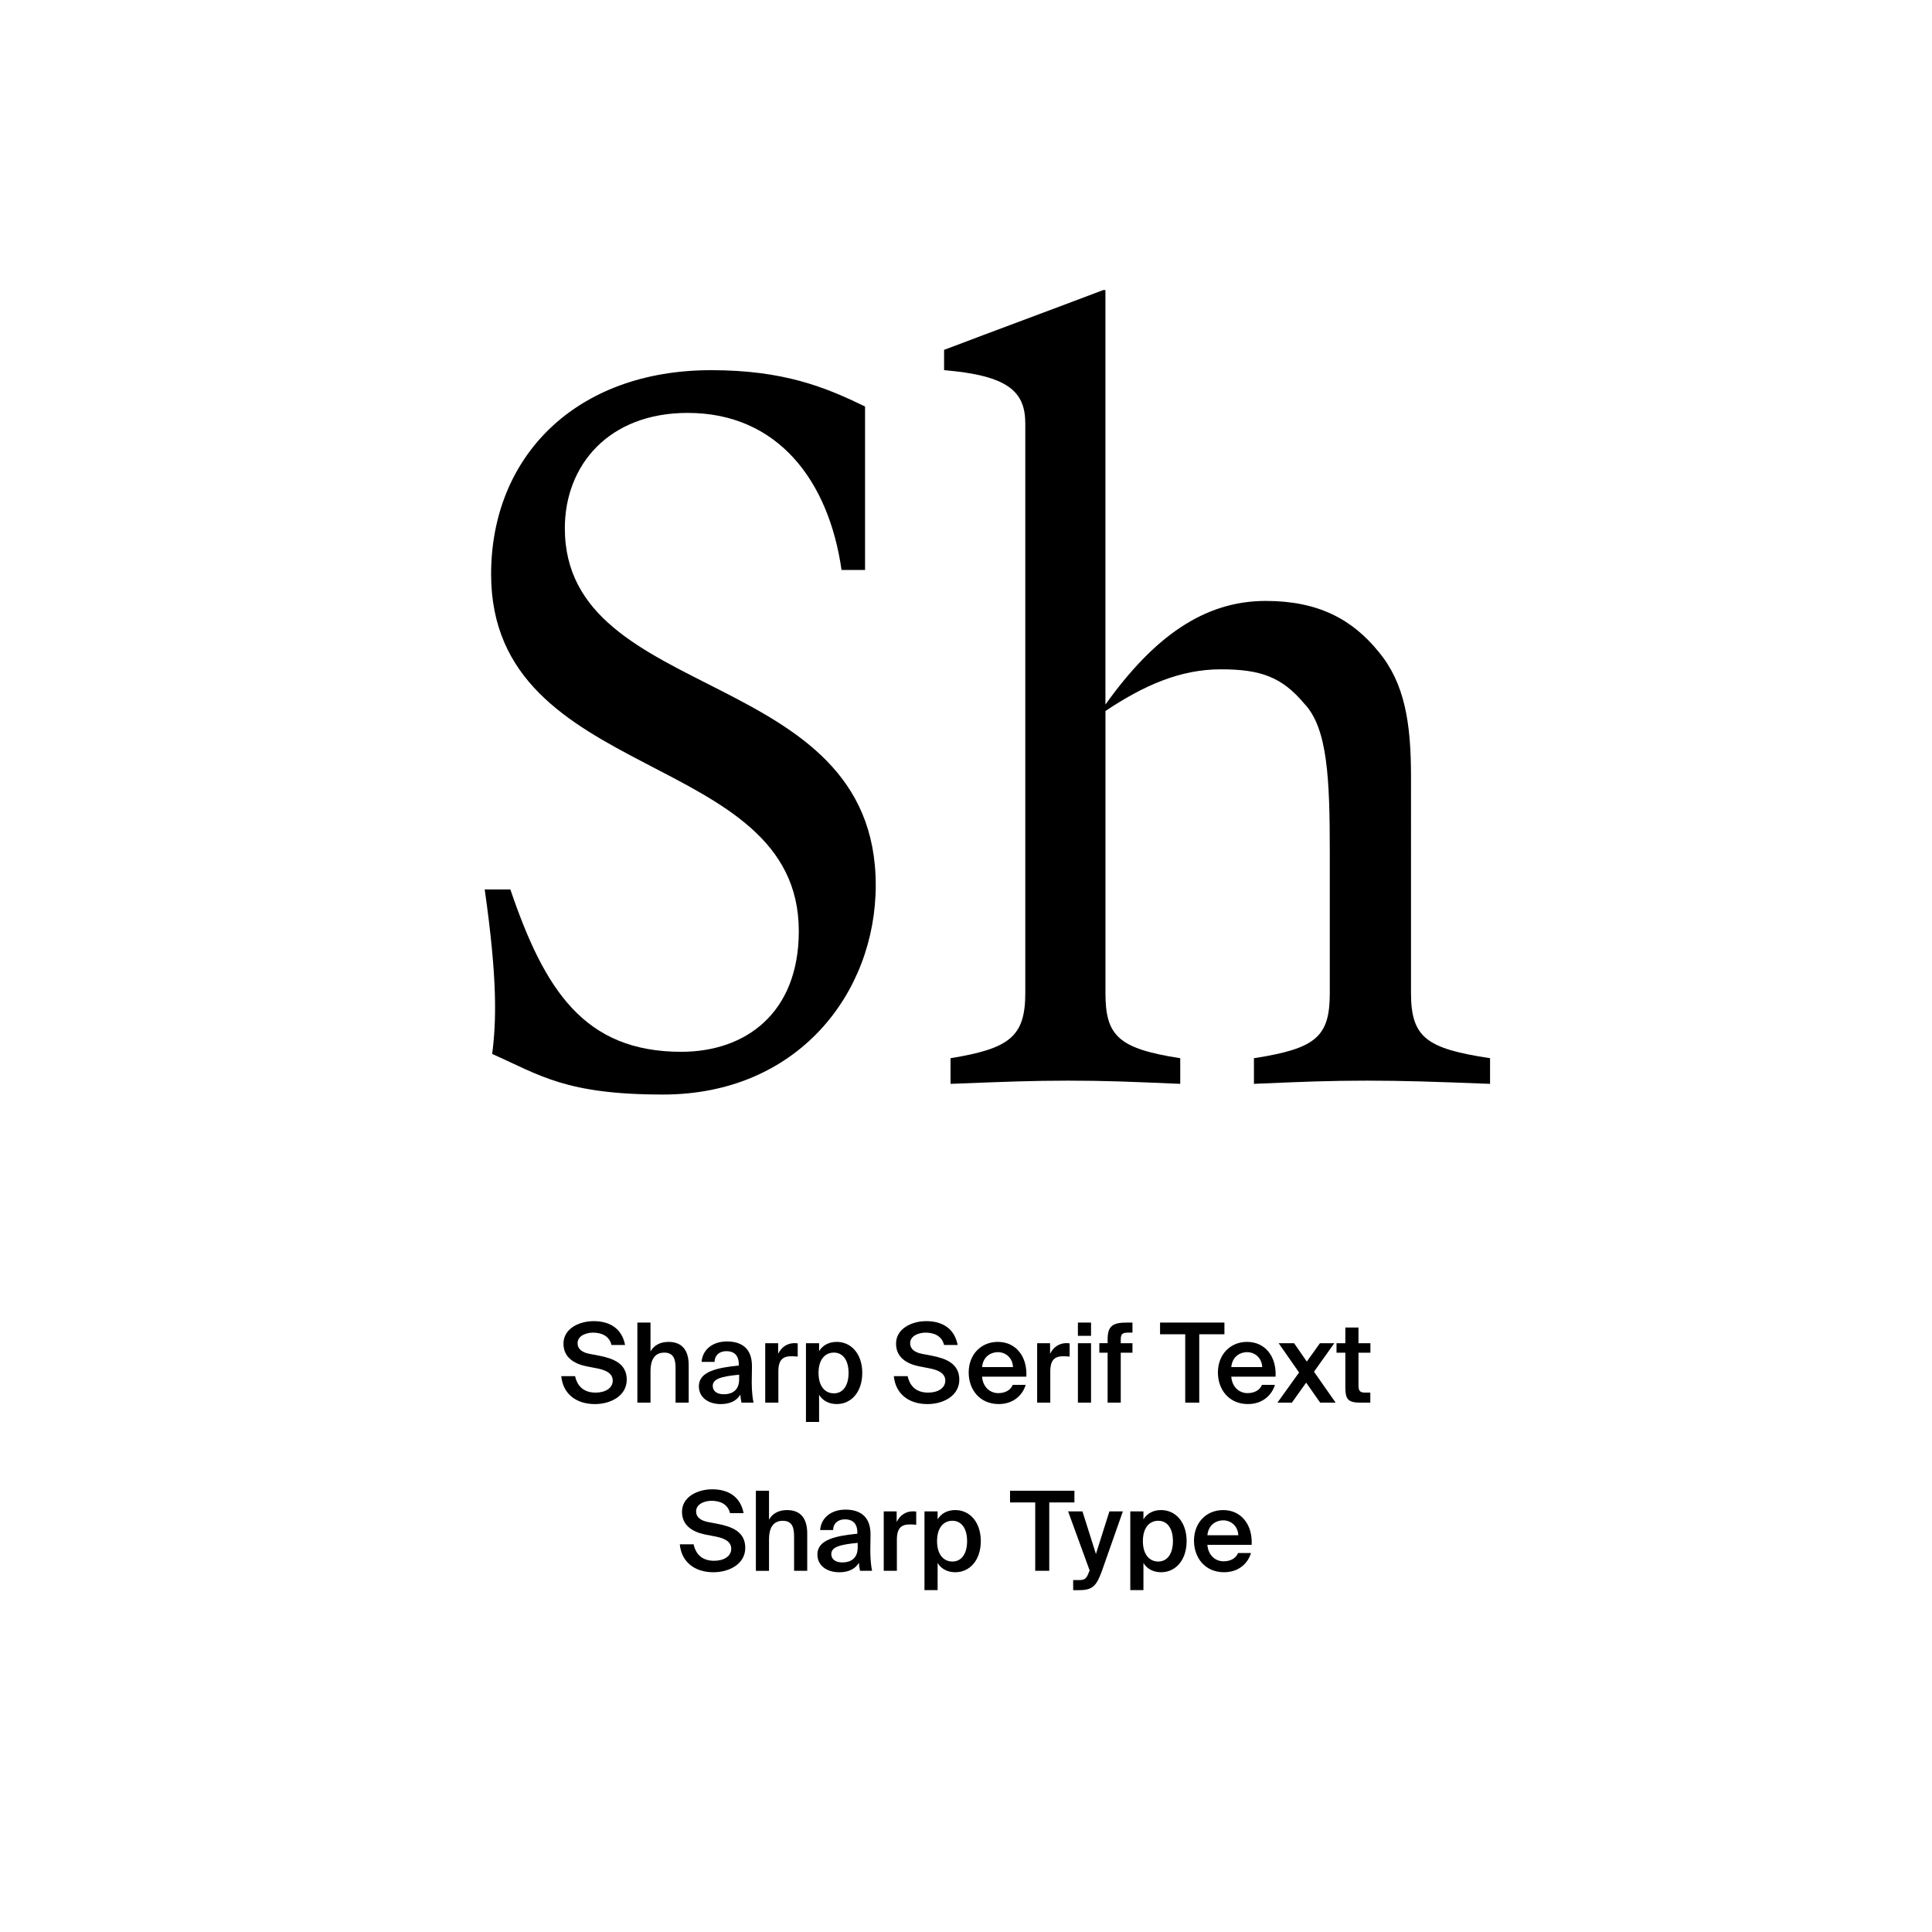
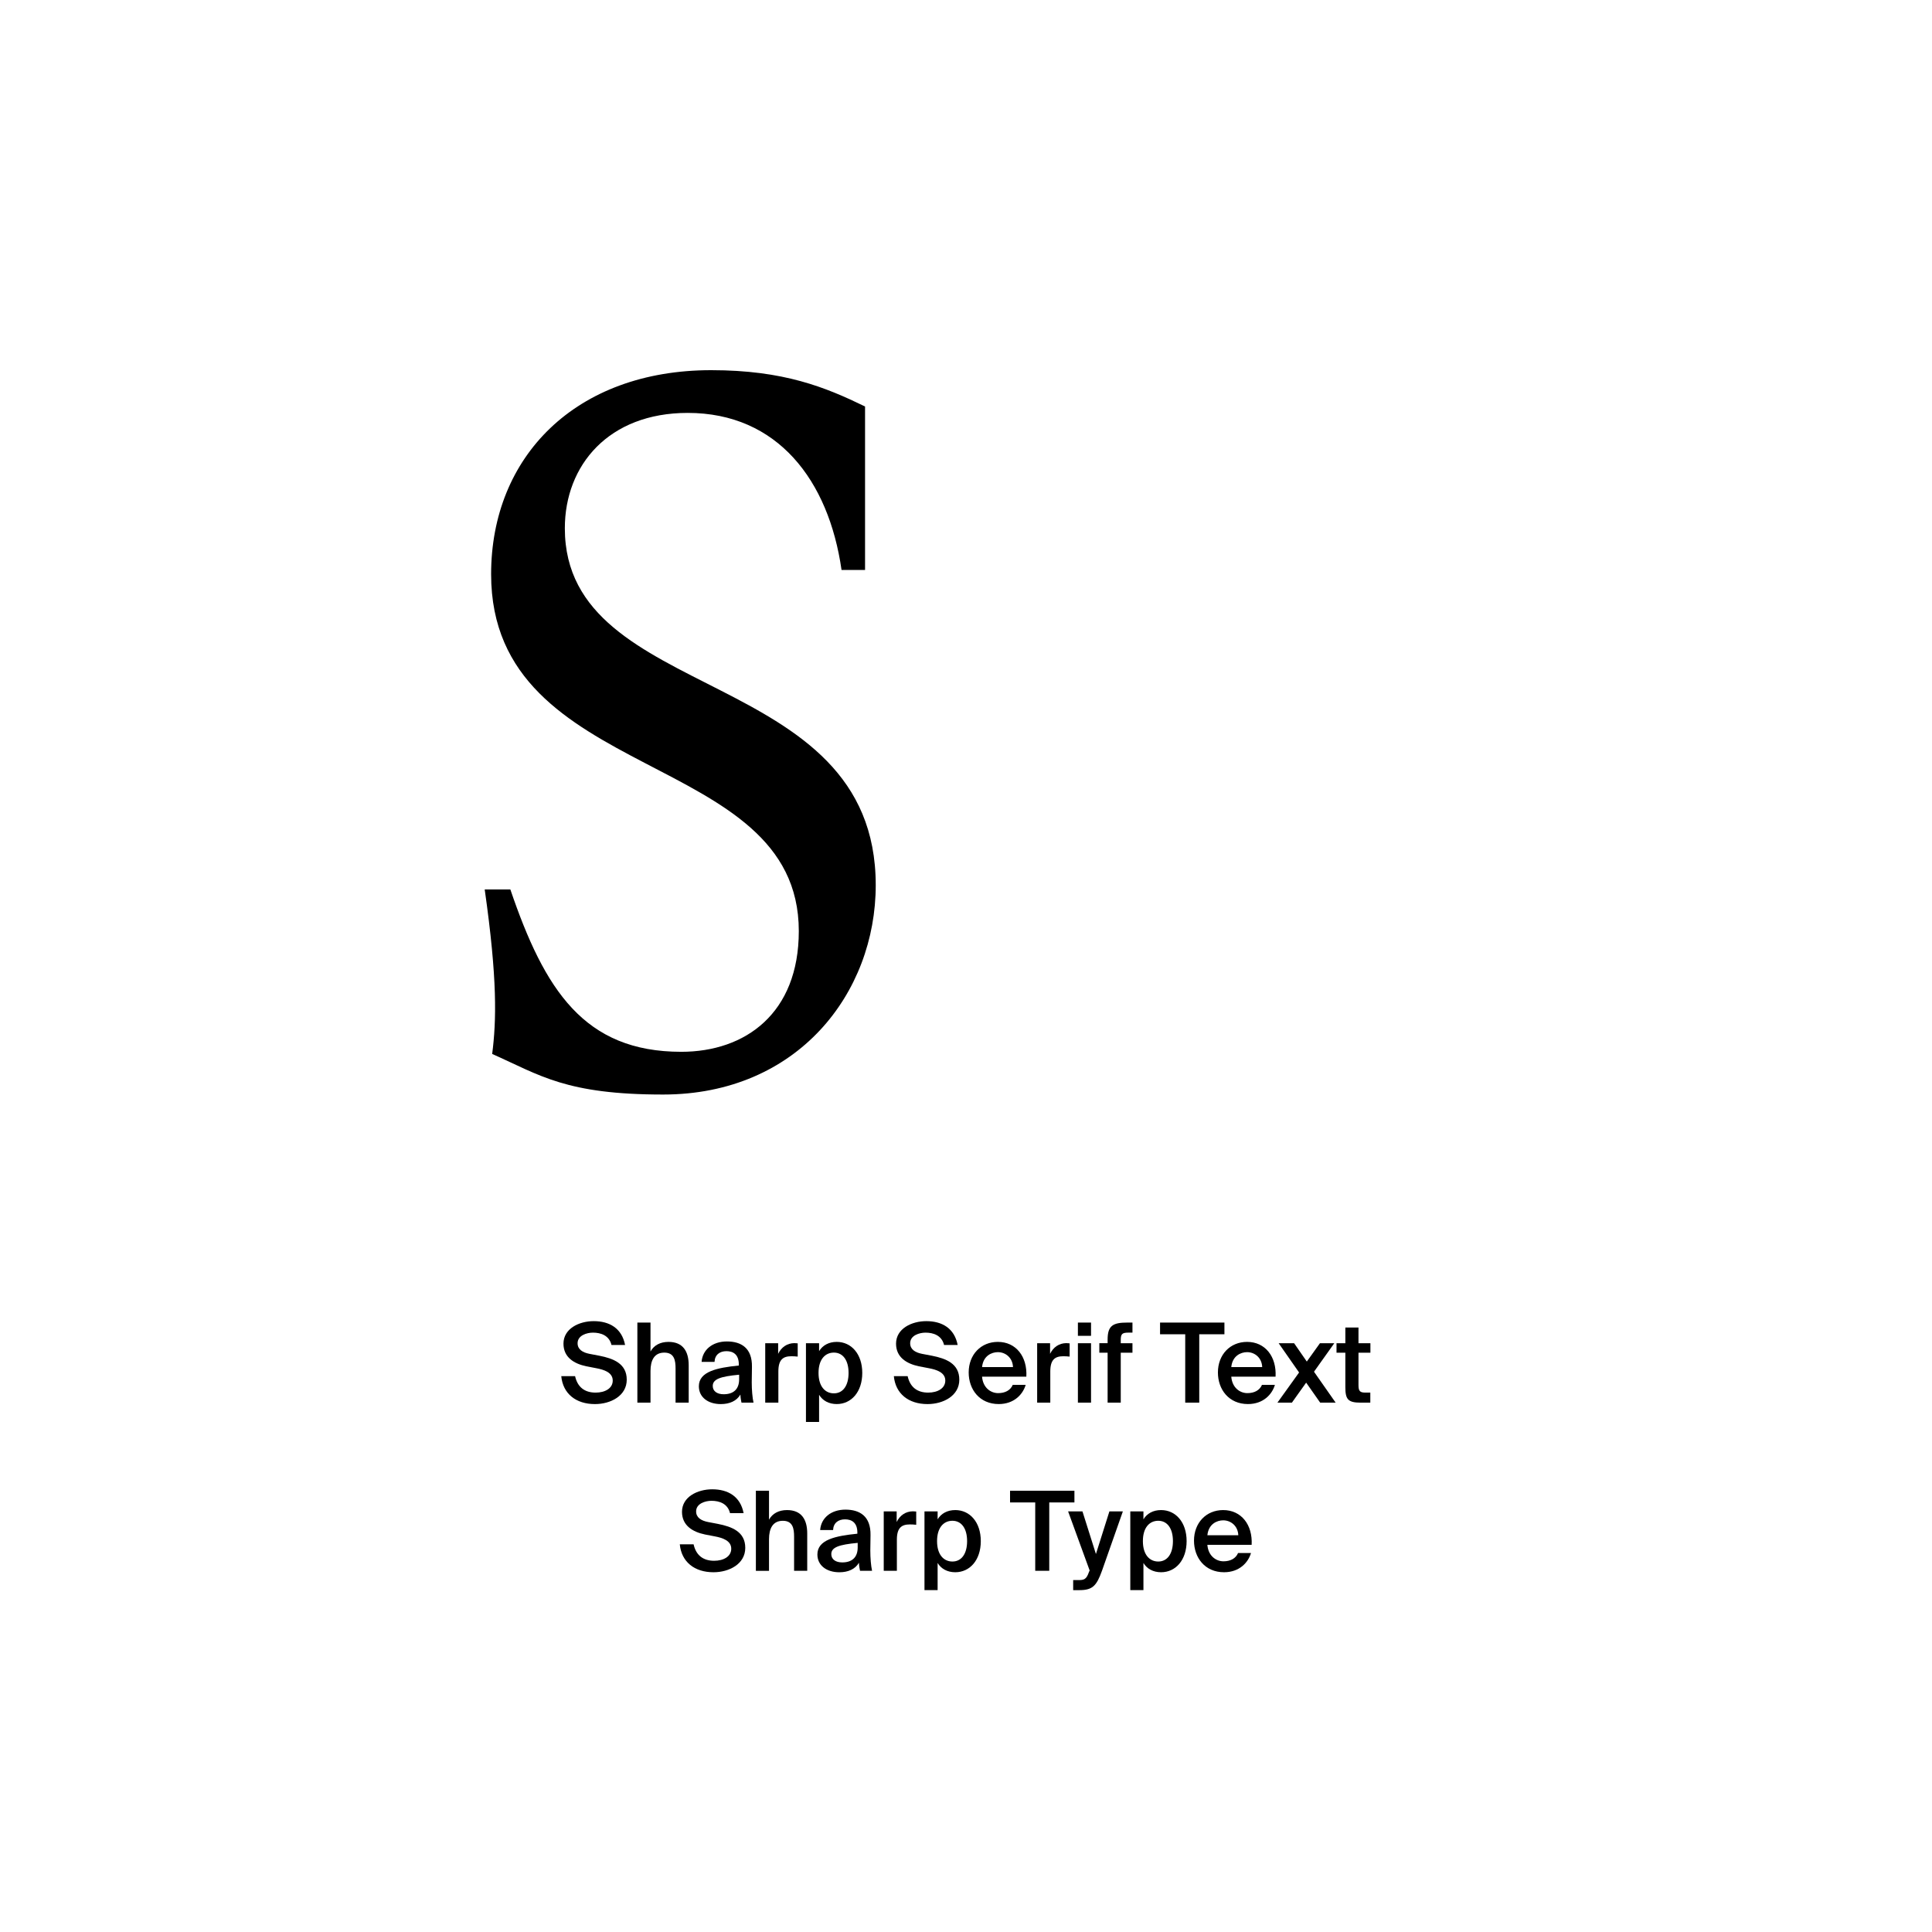
<svg xmlns="http://www.w3.org/2000/svg" version="1.1" x="0px" y="0px" viewBox="0 0 1000 1000" style="enable-background:new 0 0 1000 1000;" xml:space="preserve">
  <style type="text/css">
	.st0{display:none;}
	.st1{display:inline;}
	.st2{fill:none;}
</style>
  <g id="Ebene_1" class="st0">
    <g class="st1">
      <rect y="685.68" class="st2" width="1000" height="208.62" />
      <path d="M309.35,719.78v6.5h-27.78v-40.6h8.01v34.1H309.35z" />
      <path d="M320.55,692.85h-7.73v-7.17h7.73V692.85z M320.55,726.28h-7.73v-30.13h7.73V726.28z" />
      <path d="M343.96,695.48c7.22,0,10.42,4.42,10.42,11.82v18.98h-7.73v-17.3c0-3.92-0.84-7.28-5.21-7.28c-5.1,0-6.22,4.14-6.22,8.9    v15.68h-7.73v-30.13h7.73v3.98C336.96,697.1,340.26,695.48,343.96,695.48z" />
      <path d="M388.31,723.25c0,9.86-5.54,13.55-14.78,13.55c-6.44,0-12.15-2.3-13.16-9.35h7.34c0.67,2.52,2.69,3.7,6.22,3.7    c4.03,0,6.72-1.9,6.72-6.44v-4.03c-1.96,3.3-5.49,4.54-8.62,4.54c-7.45,0-13.1-6.1-13.1-14.9c0-8.57,5.54-14.84,13.1-14.84    c3.81,0,7.28,1.96,8.62,4.59v-3.92h7.67V723.25z M373.97,701.36c-3.98,0-6.94,3.98-6.94,9.02c0,4.98,2.97,8.96,6.94,8.96    c4.31,0,6.94-3.7,6.94-9.02C380.92,705.06,378.29,701.36,373.97,701.36z" />
      <path d="M408.64,721.02c2.35,0,4.76-0.84,6.33-3.47h7.95c-1.62,4.48-6.05,9.46-14.22,9.46c-9.69,0-15.34-7.22-15.34-15.9    c0-8.96,6.22-15.62,15.12-15.62c9.29,0,15.12,7.22,14.78,17.86h-22.23C401.41,718.5,405,721.02,408.64,721.02z M415.41,708.02    c-0.17-5.1-3.75-6.89-7-6.89c-2.91,0-6.66,1.85-7.28,6.89H415.41z" />
      <path d="M442.29,703.43c-3.81,0-6.33,1.4-6.33,7.06v15.79h-7.73v-30.13h7.62v5.26c1.74-3.7,4.48-5.21,7.95-5.21    c0.5,0,1.18,0.06,1.68,0.11v7.28C444.36,703.49,443.41,703.43,442.29,703.43z" />
      <path d="M457.19,692.85h-7.73v-7.17h7.73V692.85z M457.19,726.28h-7.73v-30.13h7.73V726.28z" />
      <path d="M477.46,721.02c2.35,0,4.76-0.84,6.33-3.47h7.95c-1.62,4.48-6.05,9.46-14.22,9.46c-9.69,0-15.34-7.22-15.34-15.9    c0-8.96,6.22-15.62,15.12-15.62c9.3,0,15.12,7.22,14.78,17.86h-22.23C470.24,718.5,473.82,721.02,477.46,721.02z M484.24,708.02    c-0.17-5.1-3.75-6.89-7-6.89c-2.91,0-6.66,1.85-7.28,6.89H484.24z" />
      <path d="M547.63,685.68h8.18l-9.02,40.6h-9.46l-6.16-30.24L525,726.28h-9.46l-9.02-40.6h8.29l6.05,29.57l5.66-29.57h9.35    l6.22,29.74L547.63,685.68z" />
      <path d="M567.28,692.85h-7.73v-7.17h7.73V692.85z M567.28,726.28h-7.73v-30.13h7.73V726.28z" />
      <path d="M574.23,726.28v-40.6h7.73v40.6H574.23z" />
      <path d="M608.72,722.47c-1.9,3.3-5.54,4.54-8.68,4.54c-7.17,0-13.1-6.16-13.1-15.79c0-9.46,5.82-15.74,13.1-15.74    c3.81,0,7.06,1.74,8.68,4.54v-14.34h7.73v40.6h-7.73V722.47z M601.95,701.42c-3.98,0-6.89,3.98-6.89,9.86s2.91,9.8,6.89,9.8    c4.26,0,7.05-3.7,7.05-9.86C609,705.17,606.2,701.42,601.95,701.42z" />
-       <path d="M667.97,699.12c0,10.36-8.29,12.88-17.64,12.88h-6.1v14.28h-8.01v-40.6h13.89C658.45,685.68,667.97,686.86,667.97,699.12z     M644.23,705.78h6.61c4.98,0,8.9-1.23,8.9-6.61c0-6.66-5.1-7.22-9.46-7.22h-6.05V705.78z" />
      <path d="M685.22,703.43c-3.81,0-6.33,1.4-6.33,7.06v15.79h-7.73v-30.13h7.62v5.26c1.74-3.7,4.48-5.21,7.95-5.21    c0.5,0,1.18,0.06,1.68,0.11v7.28C687.29,703.49,686.34,703.43,685.22,703.43z" />
      <path d="M705.49,695.48c7.62,0,15.12,5.21,15.12,15.79s-7.5,15.74-15.12,15.74c-7.62,0-15.12-5.15-15.12-15.74    S697.87,695.48,705.49,695.48z M705.49,720.96c4.26,0,7.28-3.42,7.28-9.69c0-6.33-3.02-9.74-7.28-9.74s-7.28,3.42-7.28,9.74    C698.21,717.54,701.23,720.96,705.49,720.96z" />
      <path d="M160.39,781.76v30.52h-7.45v-40.6h11.65l9.86,31.64l9.58-31.64h11.76v40.6h-7.45v-30.52l-9.97,30.52h-7.95L160.39,781.76z    " />
      <path d="M216,781.48c7.62,0,15.12,5.21,15.12,15.79s-7.5,15.74-15.12,15.74s-15.12-5.15-15.12-15.74S208.38,781.48,216,781.48z     M216,806.96c4.26,0,7.28-3.42,7.28-9.69c0-6.33-3.02-9.74-7.28-9.74c-4.26,0-7.28,3.42-7.28,9.74    C208.72,803.54,211.74,806.96,216,806.96z" />
-       <path d="M246.8,786.91c-2.86,0-4.87,1.06-4.87,2.91c0,1.62,1.18,2.86,4.03,3.47l4.03,0.9c5.99,1.34,11.09,2.86,11.09,9.07    c0,6.05-6.21,9.74-13.05,9.74c-7.39,0-12.99-3.81-13.72-10.7h7.45c0.45,2.91,2.52,5.1,6.5,5.1c3.3,0,5.43-1.23,5.43-3.42    c0-2.24-2.35-3.14-4.93-3.7l-4.48-0.95c-5.66-1.18-9.41-3.53-9.41-9.02c0-5.43,5.82-8.96,12.32-8.96c6.27,0,12.26,2.91,13.27,9.86    h-7.22C252.68,788.7,250.33,786.91,246.8,786.91z" />
      <path d="M282.36,781.48c7.22,0,10.42,4.42,10.42,11.82v18.98h-7.73v-17.3c0-3.92-0.84-7.28-5.21-7.28c-5.1,0-6.22,4.14-6.22,8.9    v15.68h-7.73v-40.6h7.73v14.45C275.36,783.1,278.66,781.48,282.36,781.48z" />
      <path d="M307,778.85h-7.73v-7.17H307V778.85z M307,812.28h-7.73v-30.13H307V812.28z" />
      <path d="M321.67,794.25l10.98-12.1h8.68l-10.81,11.54l11.42,18.59h-8.68l-7.9-13.05l-3.7,3.98v9.07h-7.73v-40.6h7.73V794.25z" />
      <path d="M365.4,781.31v30.97h-7.56v-40.6h10.42l16.24,30.97v-30.97h7.56v40.6h-10.42L365.4,781.31z" />
      <path d="M397.94,804.16c0-7.11,8.01-9.24,19.82-10.58v-0.5c0-4.65-2.52-6.27-5.66-6.27c-2.97,0-5.43,1.57-5.6,4.87h-7.22    c0.56-5.94,5.49-10.3,13.22-10.3c7.17,0,12.99,3.08,12.99,13.27c0,0.95-0.11,4.93-0.11,7.67c0,4.76,0.34,7.45,0.9,9.97h-7.11    c-0.22-0.95-0.39-2.3-0.5-3.75c-2.13,3.14-5.32,4.48-9.86,4.48C403.04,813.01,397.94,809.65,397.94,804.16z M405.89,803.77    c0,2.18,1.74,3.98,5.21,3.98c4.82,0,6.89-2.63,6.89-7v-2.24C409.36,799.4,405.89,800.41,405.89,803.77z" />
      <path d="M451.76,808.47c-1.9,3.3-5.54,4.54-8.68,4.54c-7.17,0-13.1-6.16-13.1-15.79c0-9.46,5.82-15.74,13.1-15.74    c3.81,0,7.06,1.74,8.68,4.54v-14.34h7.73v40.6h-7.73V808.47z M444.98,787.42c-3.98,0-6.89,3.98-6.89,9.86s2.91,9.8,6.89,9.8    c4.26,0,7.05-3.7,7.05-9.86C452.04,791.17,449.24,787.42,444.98,787.42z" />
      <path d="M465.2,804.16c0-7.11,8.01-9.24,19.82-10.58v-0.5c0-4.65-2.52-6.27-5.66-6.27c-2.97,0-5.43,1.57-5.6,4.87h-7.22    c0.56-5.94,5.49-10.3,13.22-10.3c7.17,0,12.99,3.08,12.99,13.27c0,0.95-0.11,4.93-0.11,7.67c0,4.76,0.34,7.45,0.9,9.97h-7.11    c-0.22-0.95-0.39-2.3-0.5-3.75c-2.13,3.14-5.32,4.48-9.86,4.48C470.29,813.01,465.2,809.65,465.2,804.16z M473.15,803.77    c0,2.18,1.74,3.98,5.21,3.98c4.82,0,6.89-2.63,6.89-7v-2.24C476.62,799.4,473.15,800.41,473.15,803.77z" />
      <path d="M517.39,782.15h7.67l-10.81,30.13h-8.12l-10.98-30.13h8.12l7.06,22.29L517.39,782.15z" />
      <path d="M538,778.18v-6.5h33.04v6.5h-12.54v34.1h-8.01v-34.1H538z" />
      <path d="M570.53,816.14h2.91c2.58,0,3.75,0.06,5.04-3.14l0.34-0.84l-11.54-30.02h8.46l6.83,21.73l7-21.73h7.84l-11.03,29.23    c-3.53,9.35-5.1,10.7-12.6,10.7h-3.25V816.14z" />
      <path d="M600.88,782.15h7.73v3.86c1.62-2.8,4.87-4.54,8.68-4.54c7.28,0,13.1,6.27,13.1,15.74c0,9.63-5.99,15.79-13.16,15.79    c-3.14,0-6.72-1.23-8.62-4.54v13.61h-7.73V782.15z M615.39,787.42c-4.26,0-7.06,3.75-7.06,9.8c0,6.16,2.8,9.86,7.06,9.86    c3.98,0,6.89-3.92,6.89-9.8S619.36,787.42,615.39,787.42z" />
      <path d="M648.93,781.48c7.62,0,15.12,5.21,15.12,15.79s-7.5,15.74-15.12,15.74c-7.62,0-15.12-5.15-15.12-15.74    S641.32,781.48,648.93,781.48z M648.93,806.96c4.26,0,7.28-3.42,7.28-9.69c0-6.33-3.02-9.74-7.28-9.74s-7.28,3.42-7.28,9.74    C641.65,803.54,644.68,806.96,648.93,806.96z" />
      <path d="M696.87,809.25c0,9.86-5.54,13.55-14.78,13.55c-6.44,0-12.15-2.3-13.16-9.35h7.34c0.67,2.52,2.69,3.7,6.22,3.7    c4.03,0,6.72-1.9,6.72-6.44v-4.03c-1.96,3.3-5.49,4.54-8.62,4.54c-7.45,0-13.1-6.1-13.1-14.9c0-8.57,5.54-14.84,13.1-14.84    c3.81,0,7.28,1.96,8.62,4.59v-3.92h7.67V809.25z M682.53,787.36c-3.98,0-6.94,3.98-6.94,9.02c0,4.98,2.97,8.96,6.94,8.96    c4.31,0,6.94-3.7,6.94-9.02C689.47,791.06,686.84,787.36,682.53,787.36z" />
      <path d="M717.92,789.43c-3.81,0-6.33,1.4-6.33,7.06v15.79h-7.73v-30.13h7.62v5.26c1.74-3.7,4.48-5.21,7.95-5.21    c0.5,0,1.18,0.06,1.68,0.11v7.28C719.99,789.49,719.04,789.43,717.92,789.43z" />
      <path d="M722.74,804.16c0-7.11,8.01-9.24,19.82-10.58v-0.5c0-4.65-2.52-6.27-5.66-6.27c-2.97,0-5.43,1.57-5.6,4.87h-7.22    c0.56-5.94,5.49-10.3,13.22-10.3c7.17,0,12.99,3.08,12.99,13.27c0,0.95-0.11,4.93-0.11,7.67c0,4.76,0.34,7.45,0.9,9.97h-7.11    c-0.22-0.95-0.39-2.3-0.5-3.75c-2.13,3.14-5.32,4.48-9.86,4.48C727.83,813.01,722.74,809.65,722.74,804.16z M730.69,803.77    c0,2.18,1.74,3.98,5.21,3.98c4.82,0,6.89-2.63,6.89-7v-2.24C734.16,799.4,730.69,800.41,730.69,803.77z" />
      <path d="M756.73,782.15h7.73v3.86c1.62-2.8,4.87-4.54,8.68-4.54c7.28,0,13.1,6.27,13.1,15.74c0,9.63-5.99,15.79-13.16,15.79    c-3.14,0-6.72-1.23-8.62-4.54v13.61h-7.73V782.15z M771.23,787.42c-4.26,0-7.06,3.75-7.06,9.8c0,6.16,2.8,9.86,7.06,9.86    c3.98,0,6.89-3.92,6.89-9.8S775.21,787.42,771.23,787.42z" />
-       <path d="M807.69,781.48c7.22,0,10.42,4.42,10.42,11.82v18.98h-7.73v-17.3c0-3.92-0.84-7.28-5.21-7.28c-5.1,0-6.22,4.14-6.22,8.9    v15.68h-7.73v-40.6h7.73v14.45C800.69,783.1,804,781.48,807.69,781.48z" />
      <path d="M823.82,816.14h2.91c2.58,0,3.75,0.06,5.04-3.14l0.34-0.84l-11.54-30.02h8.46l6.83,21.73l7-21.73h7.84l-11.03,29.23    c-3.53,9.35-5.1,10.7-12.6,10.7h-3.25V816.14z" />
    </g>
    <g class="st1">
      <path d="M309.88,450.46l-36.26,109.83h-46.62l118.63-349.17h54.4l119.15,349.17h-48.18l-37.3-109.83H309.88z M424.37,415.23    l-34.19-100.5c-7.77-22.79-12.95-43.52-18.13-63.72h-1.04c-5.18,20.72-10.88,41.96-17.61,63.2L319.2,415.23H424.37z" />
      <path d="M712.92,560.28l-3.63-31.6h-1.55c-13.99,19.69-40.93,37.3-76.67,37.3c-50.77,0-76.67-35.75-76.67-72.01    c0-60.61,53.88-93.77,150.75-93.25v-5.18c0-20.72-5.7-58.02-56.99-58.02c-23.31,0-47.66,7.25-65.27,18.65l-10.36-30.05    c20.72-13.47,50.77-22.28,82.37-22.28c76.67,0,95.32,52.32,95.32,102.57v93.77c0,21.76,1.04,43,4.14,60.09H712.92z M706.19,432.32    c-49.73-1.04-106.2,7.77-106.2,56.47c0,29.53,19.69,43.52,43,43.52c32.64,0,53.36-20.72,60.61-41.96    c1.55-4.66,2.59-9.84,2.59-14.51V432.32z" />
    </g>
  </g>
  <g id="PFADE">
    <g>
      <path d="M254.75,545.52c2.21-17.14,2.76-38.71-3.87-85.16h13.27c17.7,51.98,38.16,84.05,88.48,84.05    c33.18,0,60.83-19.91,60.83-62.49c0-94.56-159.26-75.76-159.26-184.7c0-60.83,43.69-105.62,113.92-105.62    c37.6,0,59.17,8.85,79.63,18.8v84.61h-12.17c-6.64-46.45-33.18-81.29-79.63-81.29c-40.92,0-63.59,27.1-63.59,59.72    c0,91.24,160.92,70.78,160.92,184.7c0,55.85-40.37,108.39-110.05,108.39C292.9,566.53,279.63,556.58,254.75,545.52z" />
-       <path d="M491.98,547.73c30.42-4.98,38.71-11.06,38.71-33.73V219.25c0-16.59-8.85-24.88-42.03-27.65v-10.51    c27.65-10.51,54.75-20.46,82.4-30.97h1.11v214.56c24.88-34.84,50.88-53.64,82.95-53.64c27.1,0,44.79,9.4,58.62,26.54    c13.27,16.04,16.59,36.5,16.59,64.15V514c0,23.23,8.29,28.76,40.92,33.73V561c-28.76-1.11-44.79-1.66-63.59-1.66    c-19.35,0-33.18,0.55-58.62,1.66v-13.27c32.07-4.98,39.26-11.06,39.26-33.73v-72.44c0-38.71-1.11-64.7-13.27-77.42    c-11.61-13.83-22.67-17.7-43.13-17.7c-21.01,0-39.82,8.29-59.72,21.57V514c0,22.12,6.64,28.76,38.71,33.73V561    c-25.99-1.11-38.71-1.66-58.06-1.66c-18.8,0-32.07,0.55-60.83,1.66V547.73z" />
    </g>
    <g>
      <path d="M291.65,695.48c0-7.77,8.06-11.66,15.66-11.66c8.17,0,14.58,3.71,16.23,12.35h-7.03c-1.2-4.97-5.54-6.4-9.6-6.4    c-3.2,0-7.95,1.43-7.95,5.49c0,3.2,2.63,4.8,6.17,5.49l5.09,0.97c7.26,1.43,14.18,4.06,14.18,12.4c0,8.34-8.29,12.63-16.46,12.63    c-9.83,0-16.58-5.37-17.43-14.46h7.15c1.26,5.66,4.92,8.52,10.63,8.52c4.92,0,8.86-2.23,8.86-6.23c0-4.23-4.57-5.66-8.52-6.4    l-5.03-0.97C297.08,705.88,291.65,702.51,291.65,695.48z" />
      <path d="M346.01,694.56c7.43,0,10.46,4.8,10.46,12.12V726h-6.8v-17.66c0-4.17-0.63-8.23-5.83-8.23s-7.14,4-7.14,9.55V726h-6.8    v-41.44h6.8v14.98C338.46,696.33,341.72,694.56,346.01,694.56z" />
      <path d="M382.41,706.79v-0.57c0-5.26-3.03-6.86-6.4-6.86c-3.43,0-6,1.83-6.17,5.54h-6.69c0.46-6.29,5.66-10.57,13.09-10.57    c7.37,0,13.15,3.37,12.97,13.2c0,1.54-0.11,5.14-0.11,7.95c0,3.89,0.34,7.95,0.92,10.52h-6.23c-0.23-1.31-0.46-2.06-0.57-4.17    c-1.94,3.32-5.6,4.92-10.12,4.92c-6.69,0-11.37-3.6-11.37-9.2C361.72,709.88,371.15,707.94,382.41,706.79z M368.92,717.37    c0,2.69,2.23,4.29,5.66,4.29c5.03,0,8-2.57,8-7.77v-2.34C372.87,712.45,368.92,713.83,368.92,717.37z" />
      <path d="M409.62,701.99c-4.29,0-6.74,1.71-6.74,7.89V726h-6.8v-30.75h6.69v5.49c1.66-3.43,4.63-5.49,8.35-5.54    c0.51,0,1.26,0.06,1.77,0.11v6.86C411.73,702.05,410.64,701.99,409.62,701.99z" />
      <path d="M423.96,699.36c1.83-3.03,5.03-4.8,9.15-4.8c7.49,0,13.2,6.23,13.2,16.06c0,9.89-5.72,16.12-13.2,16.12    c-4.12,0-7.32-1.77-9.15-4.8V736h-6.8v-40.75h6.8V699.36z M439.22,710.62c0-6.46-2.86-10.52-7.6-10.52    c-4.46,0-7.95,3.43-7.95,10.52s3.49,10.57,7.95,10.57C436.36,721.2,439.22,717.14,439.22,710.62z" />
      <path d="M463.79,695.48c0-7.77,8.06-11.66,15.66-11.66c8.17,0,14.58,3.71,16.23,12.35h-7.03c-1.2-4.97-5.54-6.4-9.6-6.4    c-3.2,0-7.95,1.43-7.95,5.49c0,3.2,2.63,4.8,6.17,5.49l5.09,0.97c7.26,1.43,14.18,4.06,14.18,12.4c0,8.34-8.29,12.63-16.46,12.63    c-9.83,0-16.58-5.37-17.43-14.46h7.14c1.26,5.66,4.92,8.52,10.63,8.52c4.92,0,8.86-2.23,8.86-6.23c0-4.23-4.57-5.66-8.52-6.4    l-5.03-0.97C469.22,705.88,463.79,702.51,463.79,695.48z" />
      <path d="M516.66,721.08c3.54,0,6.34-1.43,7.54-4.29h6.69c-1.43,4.92-6,9.95-13.95,9.95c-9.89,0-15.55-7.54-15.55-16.35    c0-9.26,6.34-15.83,15.09-15.83c9.43,0,15.32,7.66,14.75,18h-22.92C508.77,718.28,512.77,721.08,516.66,721.08z M524.32,707.59    c-0.17-4.8-3.83-7.72-7.83-7.72c-3.2,0-7.6,1.89-8.17,7.72H524.32z" />
      <path d="M550.38,701.99c-4.29,0-6.75,1.71-6.75,7.89V726h-6.8v-30.75h6.69v5.49c1.66-3.43,4.63-5.49,8.35-5.54    c0.51,0,1.26,0.06,1.77,0.11v6.86C552.5,702.05,551.41,701.99,550.38,701.99z" />
      <path d="M564.72,691.42h-6.8v-6.86h6.8V691.42z M564.72,726h-6.8v-30.75h6.8V726z" />
      <path d="M583.47,684.56h2.69v5.2h-1.94c-3.37,0-4.12,0.63-4.12,3.83v1.66h6.06v4.92h-6.06V726h-6.8v-25.84h-4.29v-4.92h4.29v-1.89    C573.3,686.16,576.04,684.56,583.47,684.56z" />
      <path d="M600.44,690.62v-6.06h33.32v6.06h-13.03V726h-7.26v-35.38H600.44z" />
      <path d="M645.65,721.08c3.54,0,6.35-1.43,7.55-4.29h6.69c-1.43,4.92-6,9.95-13.95,9.95c-9.89,0-15.55-7.54-15.55-16.35    c0-9.26,6.34-15.83,15.09-15.83c9.43,0,15.32,7.66,14.75,18h-22.92C637.76,718.28,641.77,721.08,645.65,721.08z M653.31,707.59    c-0.17-4.8-3.83-7.72-7.83-7.72c-3.2,0-7.6,1.89-8.17,7.72H653.31z" />
      <path d="M691.32,726h-8l-7.26-10.35L668.69,726h-7.49l11.2-15.6l-10.57-15.15h8l6.57,9.49l6.8-9.49h7.43L680.12,710L691.32,726z" />
      <path d="M703.15,687.13v8.12h6.17v4.92h-6.17v16.75c0,3.14,0.74,3.89,3.66,3.89h2.46v5.2h-5.03c-6.57,0-7.89-1.77-7.89-8.06    v-17.78h-4.57v-4.92h4.57v-8.12H703.15z" />
    </g>
    <g>
      <path d="M353,782.52c0-7.77,8.06-11.66,15.66-11.66c8.17,0,14.58,3.71,16.23,12.35h-7.03c-1.2-4.97-5.54-6.4-9.6-6.4    c-3.2,0-7.95,1.43-7.95,5.49c0,3.2,2.63,4.8,6.17,5.49l5.09,0.97c7.26,1.43,14.18,4.06,14.18,12.4c0,8.34-8.29,12.63-16.46,12.63    c-9.83,0-16.58-5.37-17.43-14.46h7.14c1.26,5.66,4.92,8.52,10.63,8.52c4.92,0,8.86-2.23,8.86-6.23c0-4.23-4.57-5.66-8.52-6.4    l-5.03-0.97C358.44,792.92,353,789.55,353,782.52z" />
      <path d="M407.36,781.61c7.43,0,10.46,4.8,10.46,12.12v19.32h-6.8v-17.66c0-4.17-0.63-8.23-5.83-8.23c-5.2,0-7.15,4-7.15,9.55    v16.35h-6.8V771.6h6.8v14.98C399.81,783.38,403.07,781.61,407.36,781.61z" />
      <path d="M443.77,793.84v-0.57c0-5.26-3.03-6.86-6.4-6.86c-3.43,0-6,1.83-6.17,5.54h-6.69c0.46-6.29,5.66-10.57,13.09-10.57    c7.37,0,13.15,3.37,12.98,13.2c0,1.54-0.11,5.14-0.11,7.95c0,3.89,0.34,7.95,0.91,10.52h-6.23c-0.23-1.31-0.46-2.06-0.57-4.17    c-1.94,3.32-5.6,4.92-10.12,4.92c-6.69,0-11.38-3.6-11.38-9.2C423.07,796.93,432.5,794.98,443.77,793.84z M430.28,804.41    c0,2.69,2.23,4.29,5.66,4.29c5.03,0,8-2.57,8-7.77v-2.34C434.22,799.5,430.28,800.87,430.28,804.41z" />
      <path d="M470.97,789.04c-4.29,0-6.75,1.71-6.75,7.89v16.12h-6.8v-30.75h6.69v5.49c1.66-3.43,4.63-5.49,8.35-5.54    c0.51,0,1.26,0.06,1.77,0.11v6.86C473.08,789.09,472,789.04,470.97,789.04z" />
      <path d="M485.31,786.41c1.83-3.03,5.03-4.8,9.15-4.8c7.49,0,13.2,6.23,13.2,16.06c0,9.89-5.72,16.12-13.2,16.12    c-4.12,0-7.32-1.77-9.15-4.8v14.06h-6.8v-40.75h6.8V786.41z M500.57,797.67c0-6.46-2.86-10.52-7.6-10.52    c-4.46,0-7.95,3.43-7.95,10.52s3.49,10.57,7.95,10.57C497.72,808.24,500.57,804.19,500.57,797.67z" />
      <path d="M522.8,777.66v-6.06h33.32v6.06h-13.03v35.38h-7.26v-35.38H522.8z" />
      <path d="M555.49,817.85h2.57c2.97,0,4.23-0.23,5.6-4.23l0.34-0.74l-11.15-30.58h7.43l6.97,22.06l6.97-22.06h6.97l-10.8,30.7    c-2.86,7.94-4.92,10.06-11.83,10.06h-3.09V817.85z" />
      <path d="M591.84,786.41c1.83-3.03,5.03-4.8,9.15-4.8c7.49,0,13.2,6.23,13.2,16.06c0,9.89-5.72,16.12-13.2,16.12    c-4.12,0-7.32-1.77-9.15-4.8v14.06h-6.8v-40.75h6.8V786.41z M607.11,797.67c0-6.46-2.86-10.52-7.6-10.52    c-4.46,0-7.95,3.43-7.95,10.52s3.49,10.57,7.95,10.57C604.25,808.24,607.11,804.19,607.11,797.67z" />
      <path d="M633.28,808.13c3.54,0,6.34-1.43,7.54-4.29h6.69c-1.43,4.92-6,9.95-13.95,9.95c-9.89,0-15.55-7.54-15.55-16.35    c0-9.26,6.34-15.83,15.09-15.83c9.43,0,15.32,7.66,14.75,18h-22.92C625.39,805.33,629.39,808.13,633.28,808.13z M640.94,794.64    c-0.17-4.8-3.83-7.72-7.83-7.72c-3.2,0-7.6,1.89-8.17,7.72H640.94z" />
    </g>
  </g>
</svg>